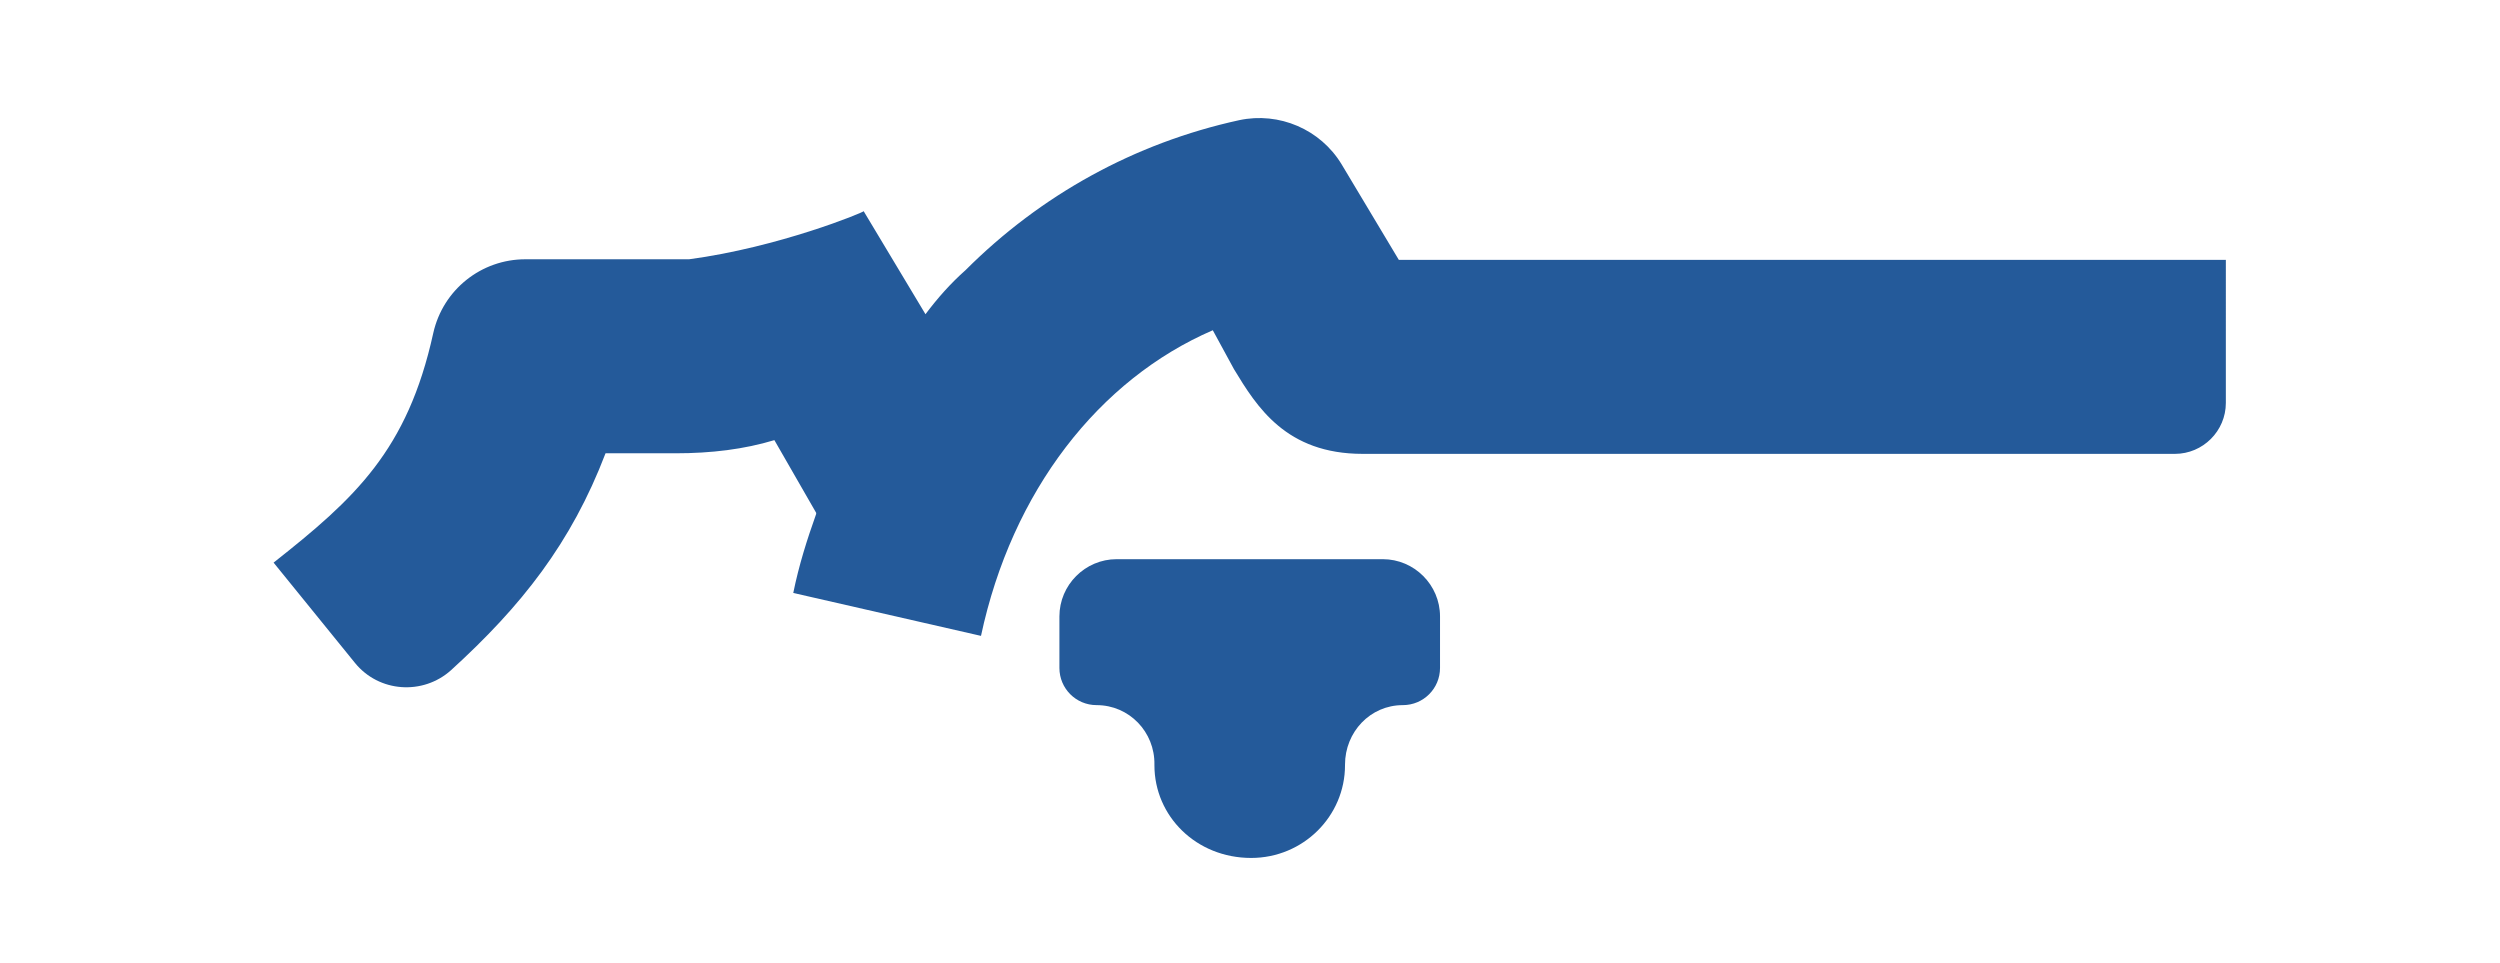
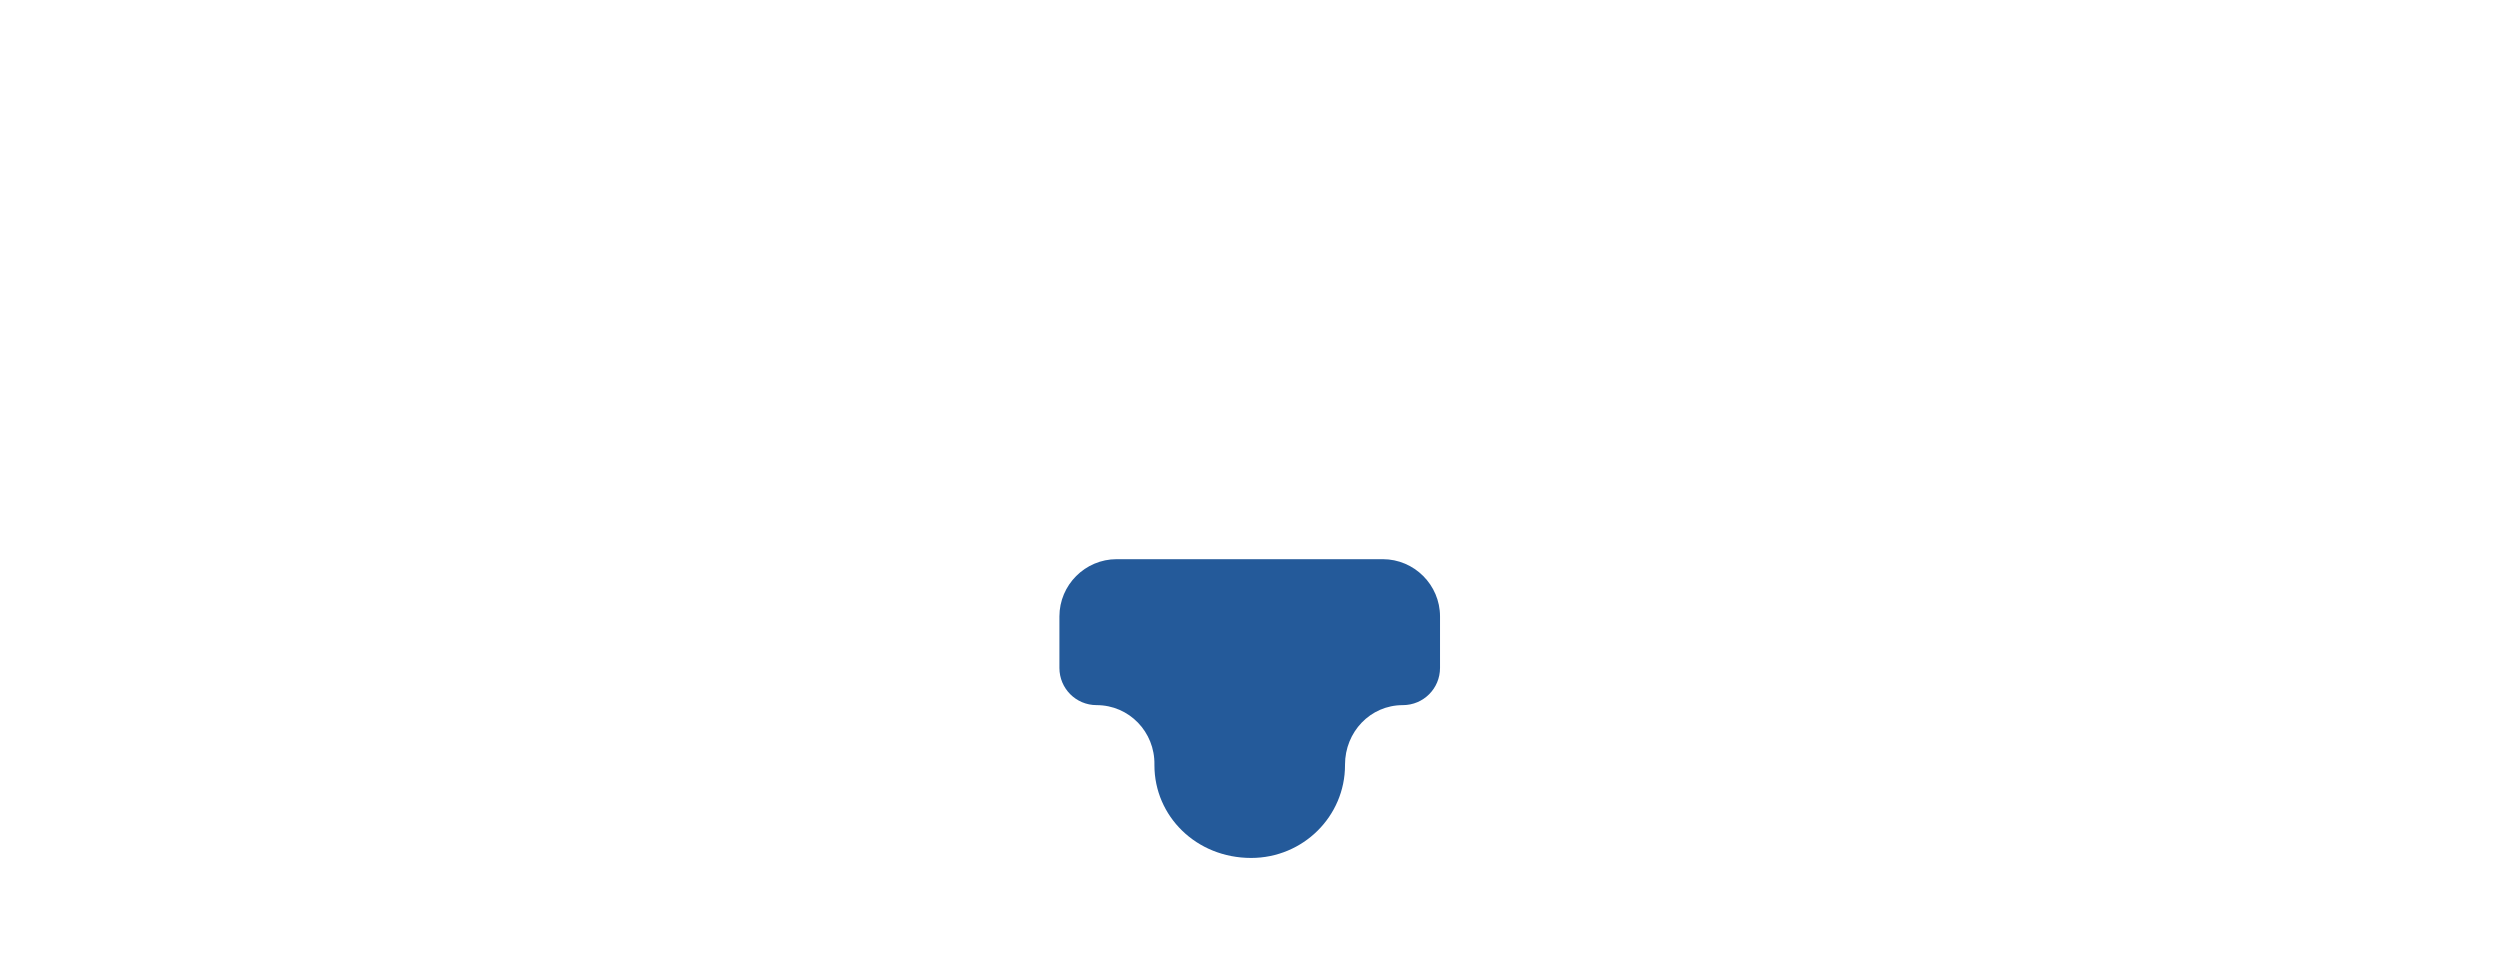
<svg xmlns="http://www.w3.org/2000/svg" version="1.1" id="Layer_1" x="0px" y="0px" viewBox="0 0 436.8 168.3" style="enable-background:new 0 0 436.8 168.3;" xml:space="preserve">
  <style type="text/css">
	.st0{fill:#245A9A;}
</style>
  <g>
-     <path class="st0" d="M255.2,45.4h-10.8l-10-16.7c-3.7-6.1-10.9-9.2-17.9-7.7l0,0c-18.3,4-34.7,13.1-47.8,26.2   c-2.6,2.3-4.9,4.9-7,7.7l-10.8-18c0,0.2-14.8,6.3-30.5,8.4h-3l-25.6,0c-7.7,0-14.4,5.3-16.1,12.9C71.2,78.7,62,87.1,47.8,98.3   L62,115.8c4.2,5.2,11.9,5.7,16.8,1.3c12.3-11.2,21-22.2,27-37.9h11.5h0.7c6.3,0,12-0.7,17.3-2.3l7.3,12.7v0.2   c-1.6,4.5-3,8.9-4,13.8l32.8,7.5c5.4-25.3,20.6-44.8,40.5-53.4l3.7,6.8c4,6.6,9.1,14.8,22.5,14.8h16.9h125c4.9,0,8.9-4,8.9-8.9   V45.4H255.2z" />
    <path class="st0" d="M191.6,123.2L191.6,123.2c5.7,0,10.2,4.7,10.1,10.4c0,0,0,0.1,0,0.1c0,8.9,7.3,16.2,16.9,16.2   c9.1,0,16.4-7.3,16.4-16.2c0,0,0-0.1,0-0.1c0-5.7,4.4-10.4,10.1-10.4h0c3.6,0,6.5-2.9,6.5-6.5v-9c0-5.5-4.5-10-10-10h-46.5   c-5.5,0-10,4.5-10,10v9C185.1,120.3,188,123.2,191.6,123.2z" />
  </g>
</svg>